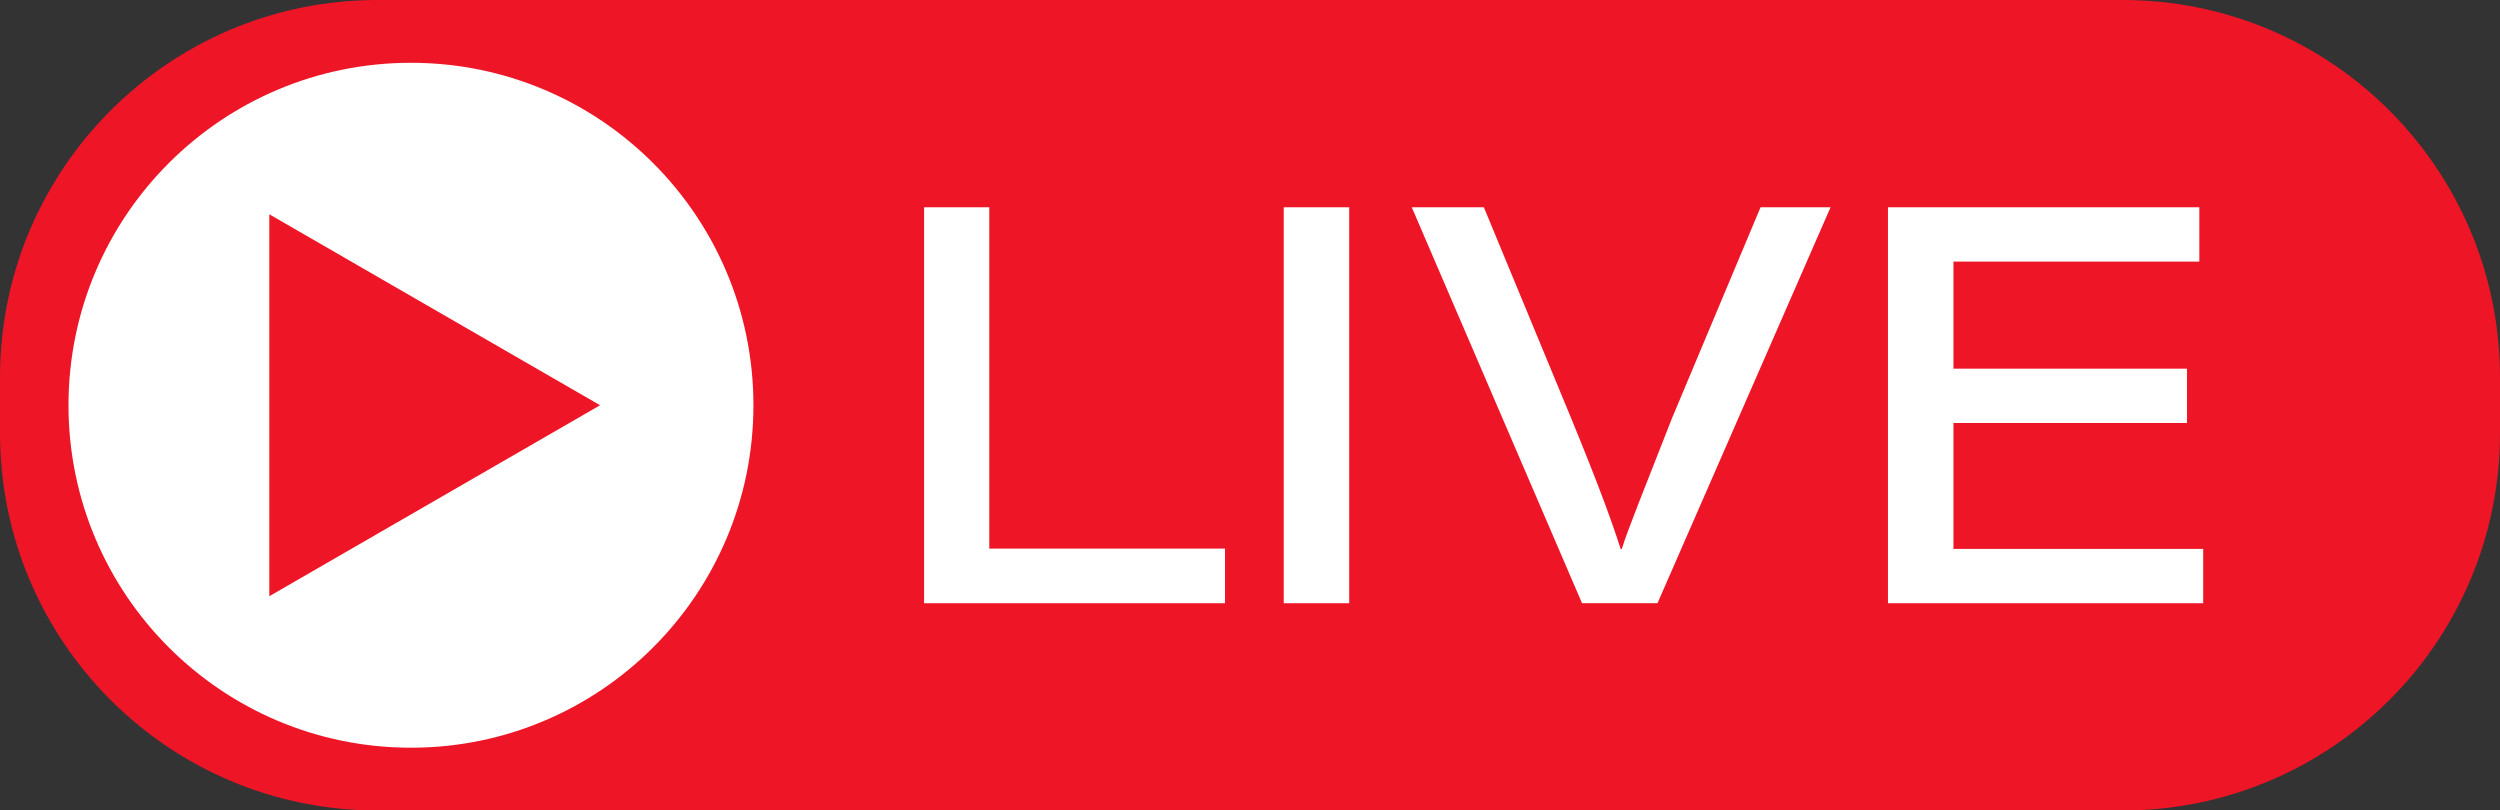
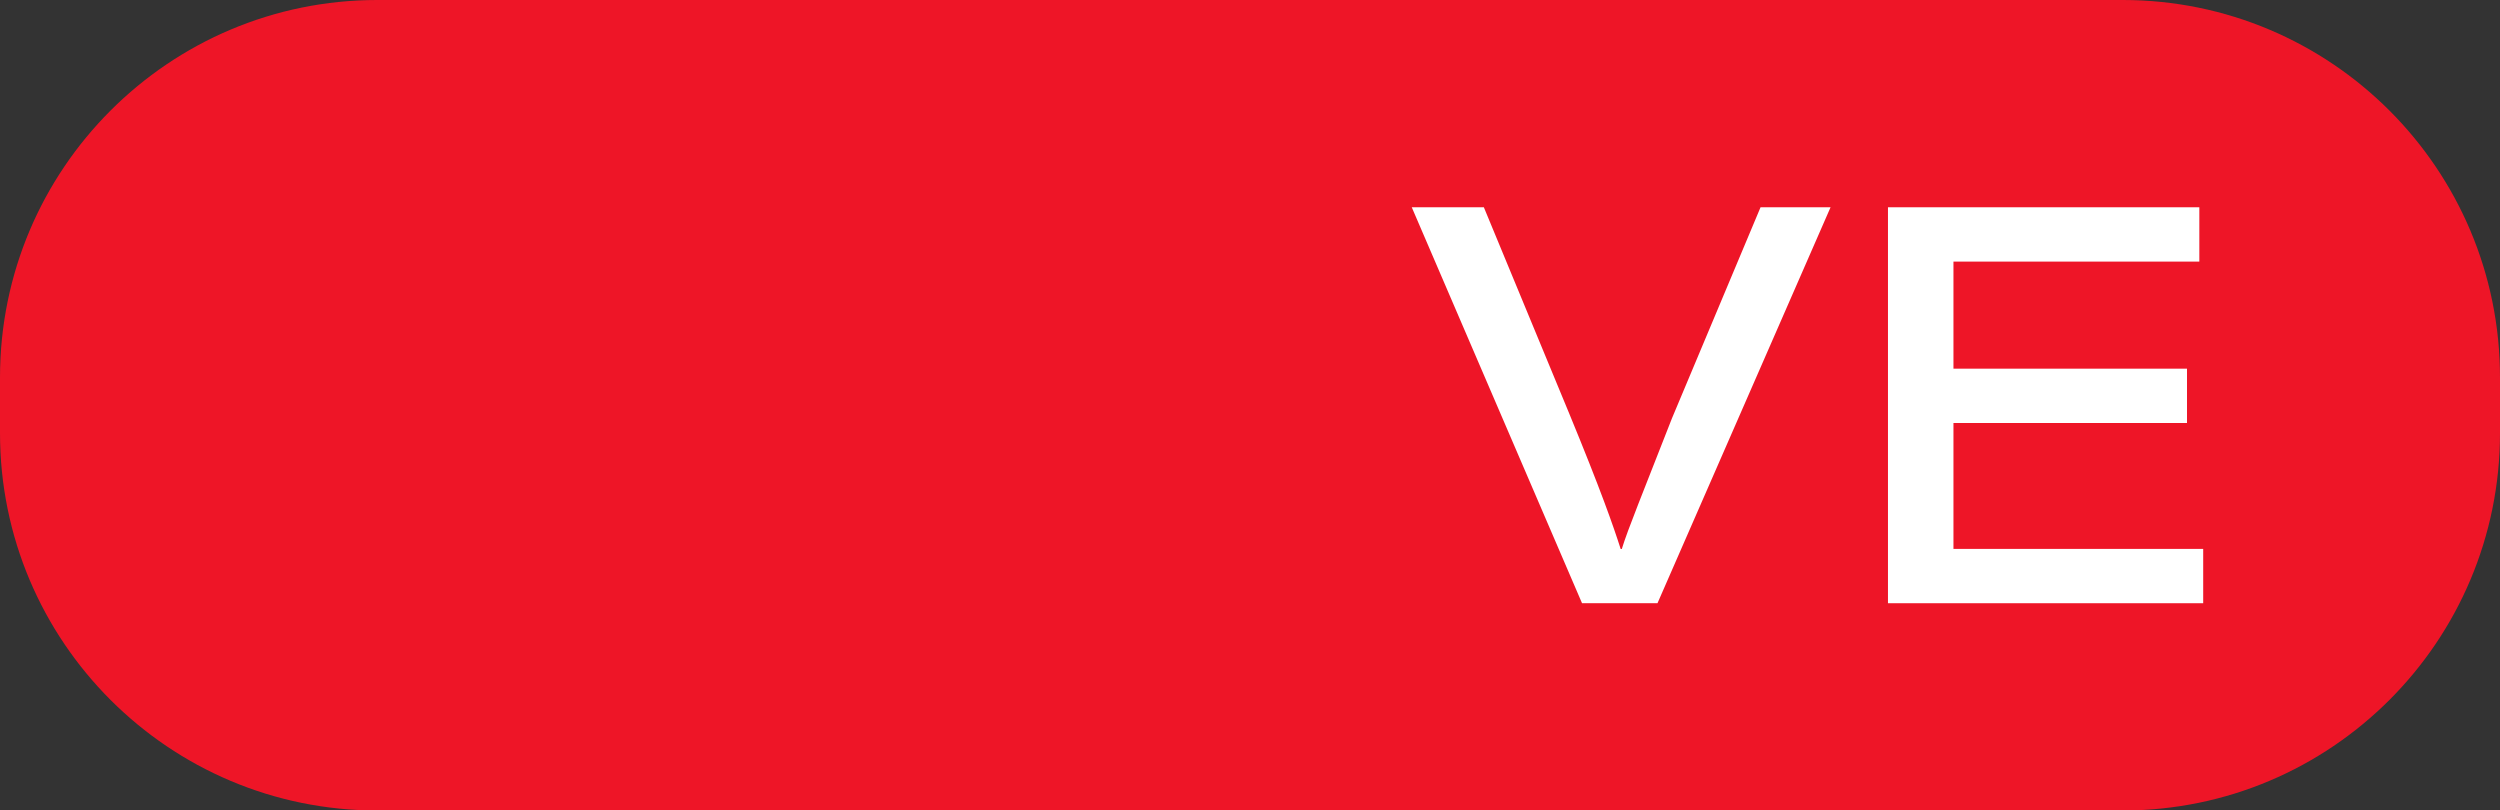
<svg xmlns="http://www.w3.org/2000/svg" height="324.2" preserveAspectRatio="xMidYMid meet" version="1.0" viewBox="0.0 337.9 1000.0 324.2" width="1000.0" zoomAndPan="magnify">
  <rect x="0.0" y="337.9" width="1000.0" height="324.2" fill="#333333" stroke="none" />
  <g>
    <g id="change1_1">
      <path d="M 150.984 662.102 L 849.016 662.102 C 932.402 662.102 1000 594.504 1000 511.117 L 1000 488.887 C 1000 405.496 932.402 337.898 849.016 337.898 L 150.984 337.898 C 67.598 337.898 0 405.496 0 488.887 L 0 511.117 C 0 594.504 67.598 662.102 150.984 662.102" fill="#ee1527" />
    </g>
    <g id="change2_1">
-       <path d="M 369.637 420.809 L 395.711 420.809 L 395.711 557.34 L 490.004 557.34 L 490.004 579.191 L 369.637 579.191 L 369.637 420.809" fill="#fff" />
-     </g>
+       </g>
    <g id="change2_2">
-       <path d="M 539.688 420.809 L 539.688 579.191 L 513.492 579.191 L 513.492 420.809 L 539.688 420.809" fill="#fff" />
-     </g>
+       </g>
    <g id="change2_3">
      <path d="M 632.816 579.191 L 564.703 420.809 L 593.539 420.809 L 627.617 503.141 C 640.25 533.766 645.348 548.324 648.27 557.504 L 648.719 557.504 C 651.176 549.461 657.164 535 668.781 505.23 L 704.219 420.809 L 732.223 420.809 L 662.992 579.191 L 632.816 579.191" fill="#fff" />
    </g>
    <g id="change2_4">
      <path d="M 874.801 507.098 L 781.383 507.098 L 781.383 557.461 L 881.277 557.461 L 881.277 579.191 L 755.188 579.191 L 755.188 420.809 L 879.734 420.809 L 879.734 442.539 L 781.383 442.539 L 781.383 485.367 L 874.801 485.367 L 874.801 507.098" fill="#fff" />
    </g>
    <g id="change2_5">
-       <path d="M 301.371 500 C 301.371 575.656 240.039 636.984 164.383 636.984 C 88.727 636.984 27.398 575.656 27.398 500 C 27.398 424.344 88.727 363.016 164.383 363.016 C 240.039 363.016 301.371 424.344 301.371 500" fill="#fff" />
-     </g>
+       </g>
    <g id="change1_2">
      <path d="M 240.023 500 L 107.73 423.621 L 107.73 576.379 Z M 240.023 500" fill="#ee1527" />
    </g>
  </g>
</svg>